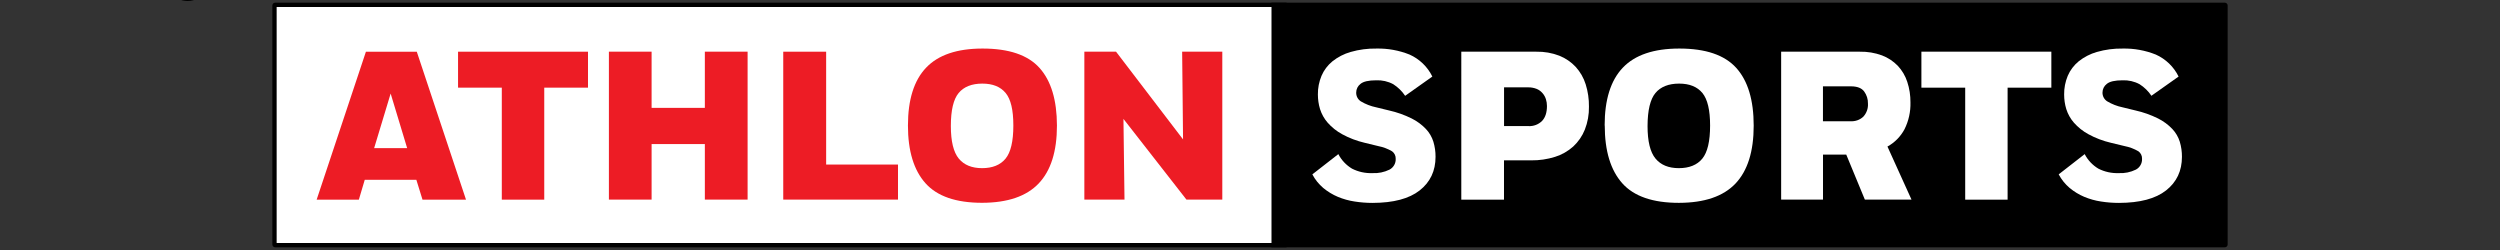
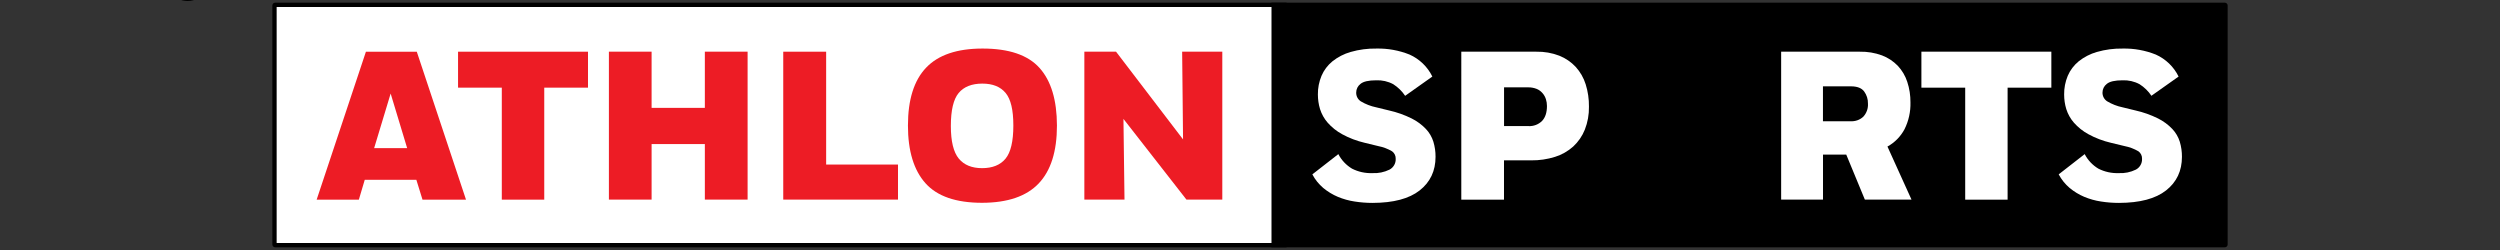
<svg xmlns="http://www.w3.org/2000/svg" width="500" height="50" viewBox="0 0 500 50">
  <rect x="0" y="0" width="500" height="50" fill="#333333" stroke="none" />
  <defs>
    <style>
      .cls-1 {
        fill: #fff;
      }

      .cls-2 {
        fill: #ed1c25;
      }
    </style>
  </defs>
  <g id="Layer_1" data-name="Layer 1">
    <path d="M40.53-8.12c-.02,.42-.05,.89-.05,1.6V-3.15c0,1.33-.26,2.15-.83,2.65-.56,.53-1.38,.7-2.11,.7s-1.46-.17-1.93-.48l.26-.8c.38,.24,.98,.46,1.7,.46,1.08,0,1.87-.56,1.87-2.03v-.65h-.02c-.32,.54-.95,.97-1.85,.97-1.44,0-2.47-1.22-2.47-2.83,0-1.97,1.28-3.08,2.61-3.08,1.01,0,1.56,.53,1.81,1.01h.02l.05-.88h.92Zm-1.09,2.29c0-.18-.01-.34-.06-.48-.19-.61-.71-1.12-1.48-1.12-1.01,0-1.73,.85-1.73,2.19,0,1.14,.58,2.09,1.72,2.09,.65,0,1.24-.41,1.46-1.08,.06-.18,.08-.38,.08-.56v-1.04Z" />
  </g>
  <g id="Layer_2" data-name="Layer 2">
    <g id="GUIDES">
      <path class="cls-1" d="M55.03,49.03c-.07,0-.13-.05-.13-.12,0,0,0,0,0,0V1.1c0-.07,.06-.13,.13-.13h201.85V49.03H55.03Z" />
      <path d="M256.45,1.4V48.6H55.33V1.4h201.12m.86-.86H55.03c-.31,0-.56,.25-.56,.56h0V48.9c0,.31,.25,.56,.56,.56h202.28V.54Z" />
      <path d="M254.3,.54h190.67c.31,0,.56,.25,.56,.56V48.9c0,.31-.25,.56-.56,.56H254.3V.54h0Z" />
      <path class="cls-2" d="M83.28,35.96h-10.33l-1.18,3.97h-8.44l9.85-29.58h10.18l9.84,29.58h-8.7l-1.23-3.97Zm-8.45-6.34h6.6l-3.3-10.91-3.3,10.91Z" />
      <path class="cls-2" d="M117.6,10.34v7.19h-8.75v22.4h-8.49V17.53h-8.75v-7.19h25.99Z" />
      <path class="cls-2" d="M140.97,28.81h-10.65v11.11h-8.54V10.34h8.54v11.24h10.65V10.34h8.55v29.58h-8.55v-11.11Z" />
      <path class="cls-2" d="M179.6,32.91v7.01h-22.95V10.34h8.58v22.57h14.37Z" />
      <path class="cls-2" d="M181.59,25.09c0-5.16,1.21-9.02,3.64-11.56,2.42-2.54,6.18-3.82,11.28-3.82,5.27,0,9.07,1.29,11.39,3.87,2.32,2.58,3.48,6.43,3.49,11.54,0,5.16-1.22,9.02-3.66,11.58-2.44,2.56-6.21,3.85-11.31,3.86-5.21,0-8.99-1.3-11.32-3.91-2.34-2.61-3.51-6.46-3.51-11.56Zm8.58,.11c0,3.06,.53,5.23,1.58,6.51,1.06,1.28,2.61,1.92,4.67,1.92s3.65-.63,4.69-1.9c1.04-1.26,1.56-3.47,1.56-6.62s-.51-5.26-1.54-6.51c-1.03-1.25-2.58-1.88-4.67-1.88s-3.69,.63-4.73,1.88c-1.04,1.25-1.56,3.45-1.56,6.6Z" />
      <path class="cls-2" d="M224.69,23.78l.21,16.14h-8.03V10.34h6.34l13.4,17.54-.18-17.54h8.03v29.58h-7.17l-12.6-16.14Z" />
      <path class="cls-1" d="M281.04,19.18c-.63-.94-1.44-1.73-2.39-2.34-1.04-.56-2.22-.83-3.4-.78-1.52,0-2.58,.24-3.15,.72-.54,.41-.86,1.04-.86,1.72-.02,.71,.32,1.37,.91,1.76,.95,.57,2,.98,3.08,1.2l2.58,.63c1.57,.35,3.08,.89,4.52,1.6,1.06,.53,2.03,1.24,2.85,2.1,.69,.72,1.2,1.6,1.5,2.56,.29,.98,.44,1.99,.43,3.01,0,2.82-1.06,5.06-3.17,6.72-2.11,1.66-5.25,2.49-9.43,2.5-1.2,0-2.4-.09-3.59-.28-1.15-.17-2.28-.49-3.36-.94-1.05-.44-2.02-1.04-2.9-1.76-.9-.76-1.65-1.69-2.19-2.73l5.2-4.05c.62,1.21,1.58,2.22,2.74,2.91,1.25,.64,2.65,.94,4.06,.89,1.19,.07,2.37-.18,3.44-.7,.79-.42,1.27-1.26,1.23-2.15,.03-.59-.24-1.16-.72-1.51-.85-.5-1.78-.85-2.75-1.04l-2.72-.66c-1.58-.37-3.1-.94-4.52-1.72-1.09-.59-2.07-1.37-2.9-2.31-.69-.79-1.2-1.71-1.52-2.71-.29-.95-.43-1.93-.43-2.92-.02-1.28,.23-2.55,.72-3.73,.48-1.13,1.23-2.12,2.18-2.9,1.08-.86,2.32-1.5,3.65-1.88,1.68-.48,3.42-.71,5.16-.68,2.26-.05,4.52,.36,6.62,1.2,1.99,.89,3.6,2.44,4.56,4.4l-5.45,3.86Z" />
      <path class="cls-1" d="M292.27,10.34h15.01c1.57-.03,3.12,.24,4.58,.8,1.26,.5,2.38,1.27,3.3,2.26,.9,1,1.58,2.18,1.98,3.47,.45,1.44,.67,2.95,.65,4.46,.03,1.57-.25,3.13-.82,4.59-.51,1.29-1.31,2.44-2.32,3.38-1.05,.94-2.29,1.65-3.64,2.07-1.54,.48-3.14,.72-4.75,.7h-5.46v7.86h-8.54V10.34Zm8.54,7.14v7.74h4.86c1.02,.06,2.02-.31,2.75-1.04,.65-.69,.97-1.68,.97-2.98,0-.47-.07-.93-.21-1.37-.14-.43-.36-.84-.66-1.18-.31-.37-.71-.67-1.16-.86-.55-.22-1.13-.33-1.72-.32h-4.83Z" />
-       <path class="cls-1" d="M320.93,25.09c0-5.16,1.21-9.02,3.64-11.56,2.42-2.54,6.19-3.82,11.29-3.82,5.27,0,9.06,1.29,11.39,3.87,2.33,2.58,3.49,6.43,3.49,11.56,0,5.16-1.22,9.02-3.65,11.58-2.44,2.56-6.2,3.84-11.31,3.85-5.21,0-8.99-1.3-11.32-3.91-2.33-2.61-3.51-6.46-3.51-11.57Zm8.58,.11c0,3.06,.53,5.23,1.59,6.51,1.06,1.28,2.61,1.92,4.67,1.92s3.65-.63,4.69-1.9,1.56-3.47,1.56-6.62c0-3.09-.51-5.26-1.54-6.51-1.03-1.25-2.58-1.88-4.66-1.88s-3.69,.63-4.73,1.88c-1.04,1.25-1.57,3.45-1.58,6.6Z" />
      <path class="cls-1" d="M356.22,10.34h15.76c1.51-.03,3,.22,4.42,.74,1.19,.45,2.26,1.16,3.15,2.07,.86,.92,1.51,2.01,1.9,3.21,.44,1.33,.65,2.72,.64,4.12,.05,1.87-.36,3.72-1.2,5.39-.78,1.45-1.96,2.65-3.4,3.44l4.81,10.61h-9.33l-3.72-9h-4.65v9h-8.37V10.34Zm8.37,6.93v6.98h5.54c.93,.05,1.85-.27,2.53-.91,.66-.72,1-1.67,.93-2.64,.02-.87-.25-1.71-.76-2.41-.5-.67-1.36-1.01-2.58-1.02h-5.66Z" />
      <path class="cls-1" d="M410.27,10.34v7.19h-8.75v22.4h-8.48V17.53h-8.76v-7.19h26Z" />
      <path class="cls-1" d="M430.3,19.18c-.62-.94-1.44-1.74-2.39-2.34-1.04-.56-2.22-.83-3.4-.78-1.52,0-2.58,.24-3.15,.72-.54,.41-.86,1.04-.86,1.72-.02,.71,.34,1.38,.93,1.76,.95,.57,2,.98,3.08,1.2l2.58,.63c1.57,.35,3.08,.89,4.52,1.6,1.06,.53,2.03,1.24,2.85,2.1,.69,.73,1.2,1.6,1.5,2.56,.29,.98,.44,1.99,.43,3.01,0,2.82-1.06,5.06-3.17,6.72-2.11,1.66-5.25,2.49-9.43,2.5-1.2,0-2.4-.09-3.59-.28-1.15-.17-2.28-.49-3.36-.94-1.05-.44-2.02-1.04-2.9-1.76-.9-.76-1.65-1.69-2.2-2.73l5.2-4.05c.62,1.21,1.58,2.22,2.74,2.91,1.25,.64,2.65,.94,4.06,.89,1.19,.07,2.37-.18,3.44-.7,.79-.42,1.27-1.26,1.23-2.15,.03-.59-.24-1.16-.72-1.51-.85-.5-1.78-.85-2.75-1.04l-2.74-.66c-1.58-.37-3.1-.94-4.52-1.72-1.09-.59-2.07-1.37-2.9-2.31-.69-.79-1.2-1.71-1.52-2.71-.29-.95-.43-1.93-.43-2.92-.02-1.28,.23-2.55,.72-3.73,.48-1.13,1.23-2.12,2.18-2.9,1.08-.86,2.32-1.5,3.65-1.88,1.68-.48,3.42-.71,5.16-.68,2.26-.05,4.52,.36,6.62,1.2,1.99,.89,3.6,2.44,4.56,4.4l-5.46,3.86Z" />
    </g>
  </g>
</svg>